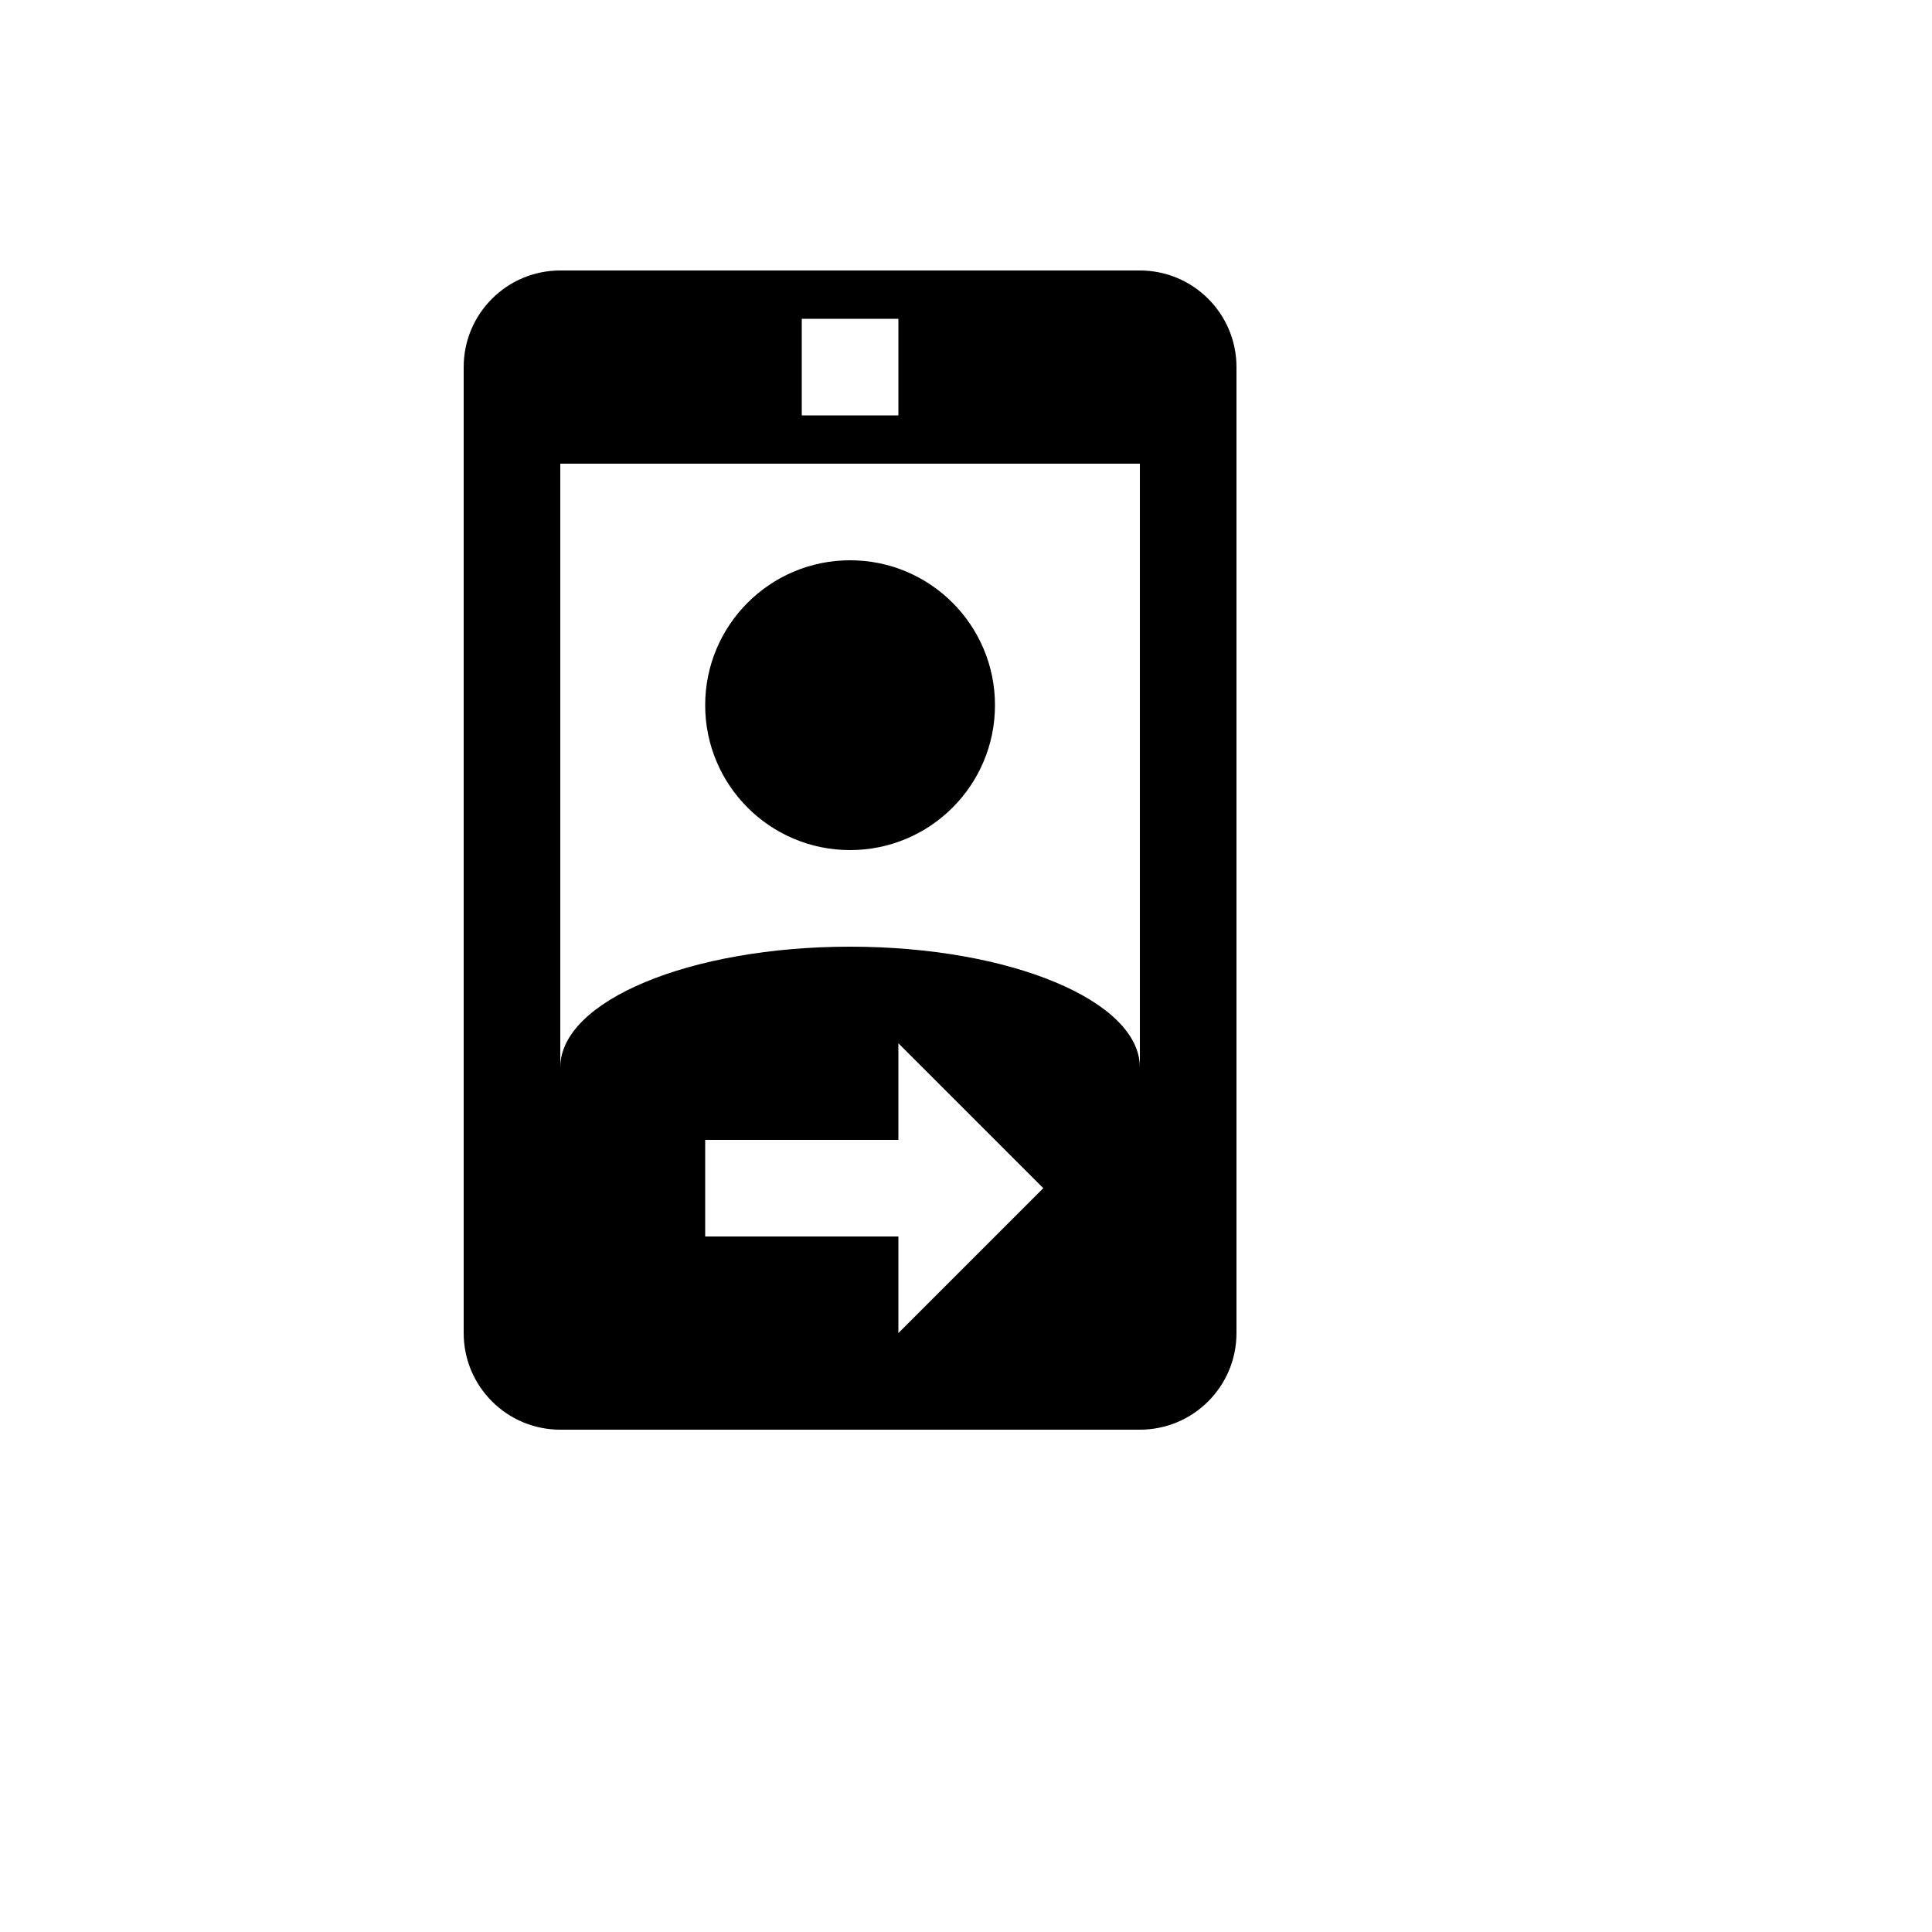
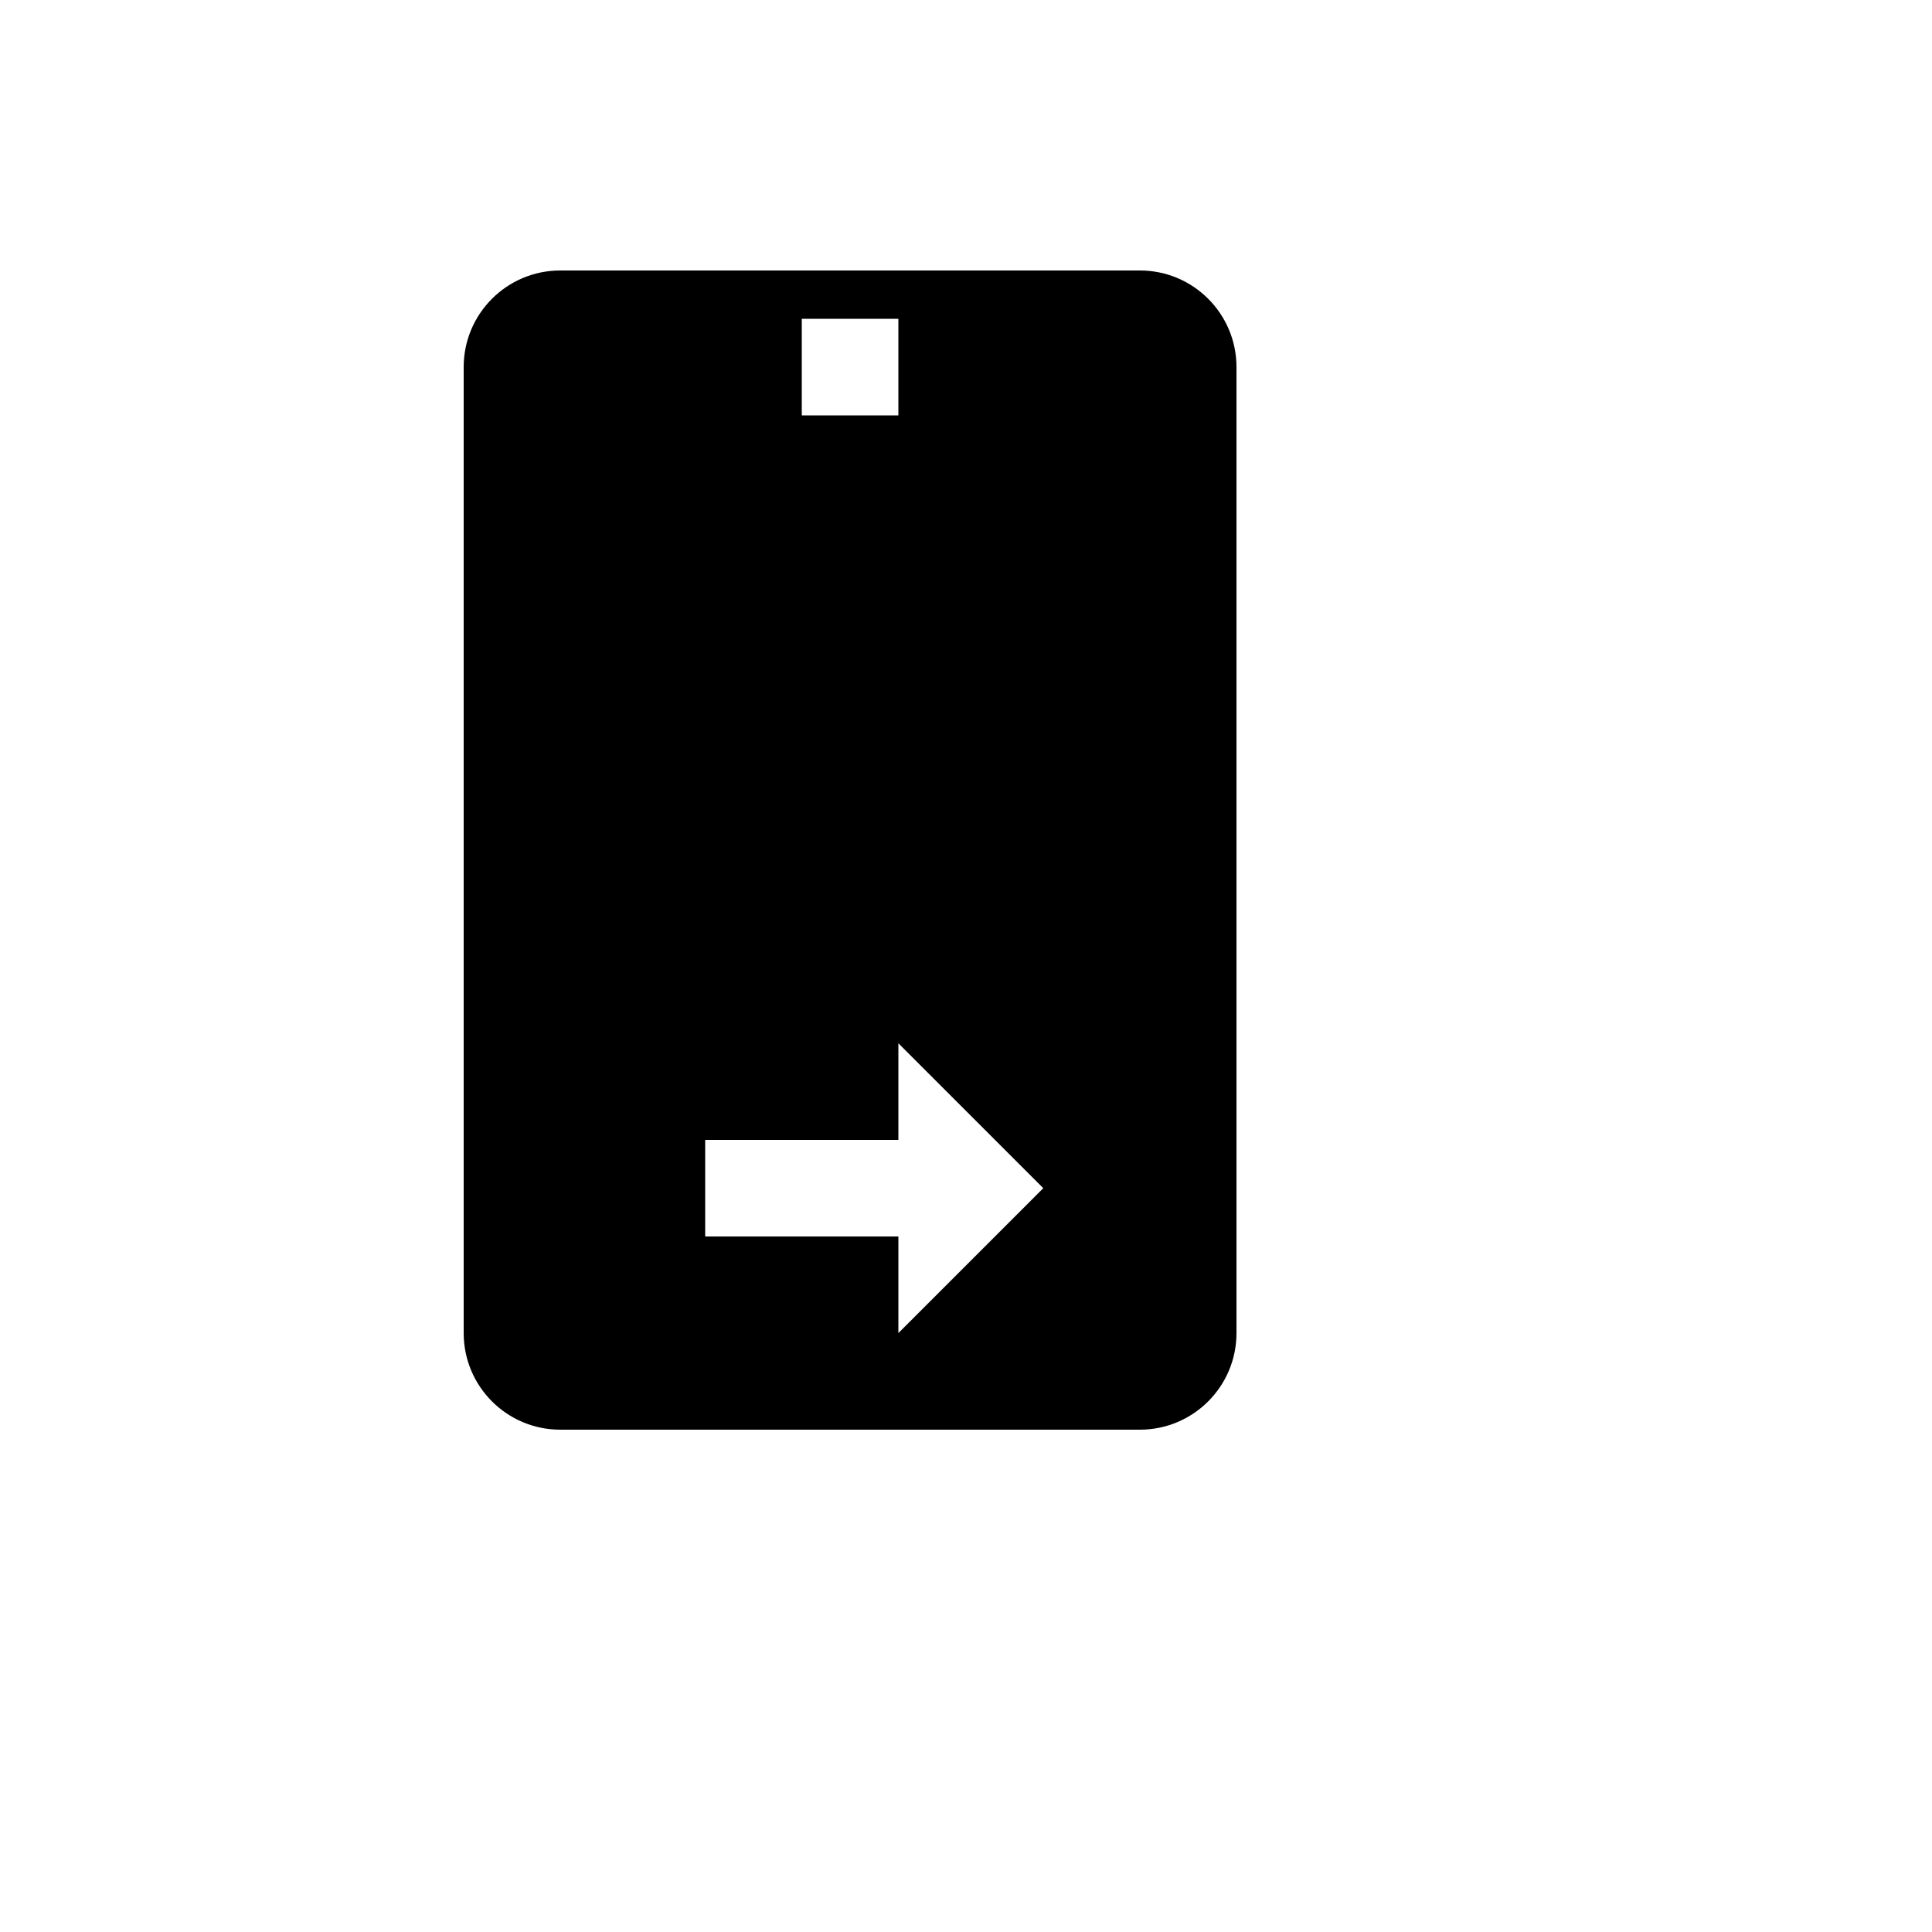
<svg xmlns="http://www.w3.org/2000/svg" version="1.1" width="100%" height="100%" id="svgWorkerArea" viewBox="-25 -25 625 625" style="background: white;">
  <defs id="defsdoc">
    <pattern id="patternBool" x="0" y="0" width="10" height="10" patternUnits="userSpaceOnUse" patternTransform="rotate(35)">
-       <circle cx="5" cy="5" r="4" style="stroke: none;fill: #ff000070;" />
-     </pattern>
+       </pattern>
  </defs>
  <g id="fileImp-467874283" class="cosito">
-     <path id="pathImp-931139940" class="grouped" d="M156.25 62.5C156.25 62.5 343.75 62.5 343.75 62.5 361.009 62.5 375 76.491 375 93.75 375 93.75 375 406.25 375 406.25 375 423.509 361.009 437.5 343.75 437.5 343.75 437.5 156.25 437.5 156.25 437.5 138.991 437.5 125 423.509 125 406.25 125 406.25 125 93.75 125 93.75 125 76.491 138.991 62.5 156.25 62.5M250 156.25C275.889 156.25 296.875 177.236 296.875 203.125 296.875 229.014 275.889 250 250 250 224.111 250 203.125 229.014 203.125 203.125 203.125 177.236 224.111 156.25 250 156.25M234.375 78.125C234.375 78.125 234.375 109.375 234.375 109.375 234.375 109.375 265.625 109.375 265.625 109.375 265.625 109.375 265.625 78.125 265.625 78.125 265.625 78.125 234.375 78.125 234.375 78.125M156.25 125C156.25 125 156.25 320.312 156.25 320.312 156.25 298.75 198.281 281.25 250 281.25 301.719 281.25 343.75 298.75 343.75 320.312 343.75 320.312 343.75 125 343.75 125 343.75 125 156.25 125 156.25 125M265.625 343.75C265.625 343.75 203.125 343.75 203.125 343.75 203.125 343.75 203.125 375 203.125 375 203.125 375 265.625 375 265.625 375 265.625 375 265.625 406.25 265.625 406.25 265.625 406.25 312.5 359.375 312.5 359.375 312.5 359.375 265.625 312.5 265.625 312.5 265.625 312.5 265.625 343.75 265.625 343.75 265.625 343.75 265.625 343.75 265.625 343.75" />
+     <path id="pathImp-931139940" class="grouped" d="M156.25 62.5C156.25 62.5 343.75 62.5 343.75 62.5 361.009 62.5 375 76.491 375 93.75 375 93.75 375 406.25 375 406.25 375 423.509 361.009 437.5 343.75 437.5 343.75 437.5 156.25 437.5 156.25 437.5 138.991 437.5 125 423.509 125 406.25 125 406.25 125 93.75 125 93.75 125 76.491 138.991 62.5 156.25 62.5M250 156.25C275.889 156.25 296.875 177.236 296.875 203.125 296.875 229.014 275.889 250 250 250 224.111 250 203.125 229.014 203.125 203.125 203.125 177.236 224.111 156.25 250 156.25M234.375 78.125C234.375 78.125 234.375 109.375 234.375 109.375 234.375 109.375 265.625 109.375 265.625 109.375 265.625 109.375 265.625 78.125 265.625 78.125 265.625 78.125 234.375 78.125 234.375 78.125M156.25 125M265.625 343.75C265.625 343.75 203.125 343.75 203.125 343.75 203.125 343.75 203.125 375 203.125 375 203.125 375 265.625 375 265.625 375 265.625 375 265.625 406.25 265.625 406.25 265.625 406.25 312.5 359.375 312.5 359.375 312.5 359.375 265.625 312.5 265.625 312.5 265.625 312.5 265.625 343.75 265.625 343.75 265.625 343.75 265.625 343.75 265.625 343.75" />
  </g>
</svg>